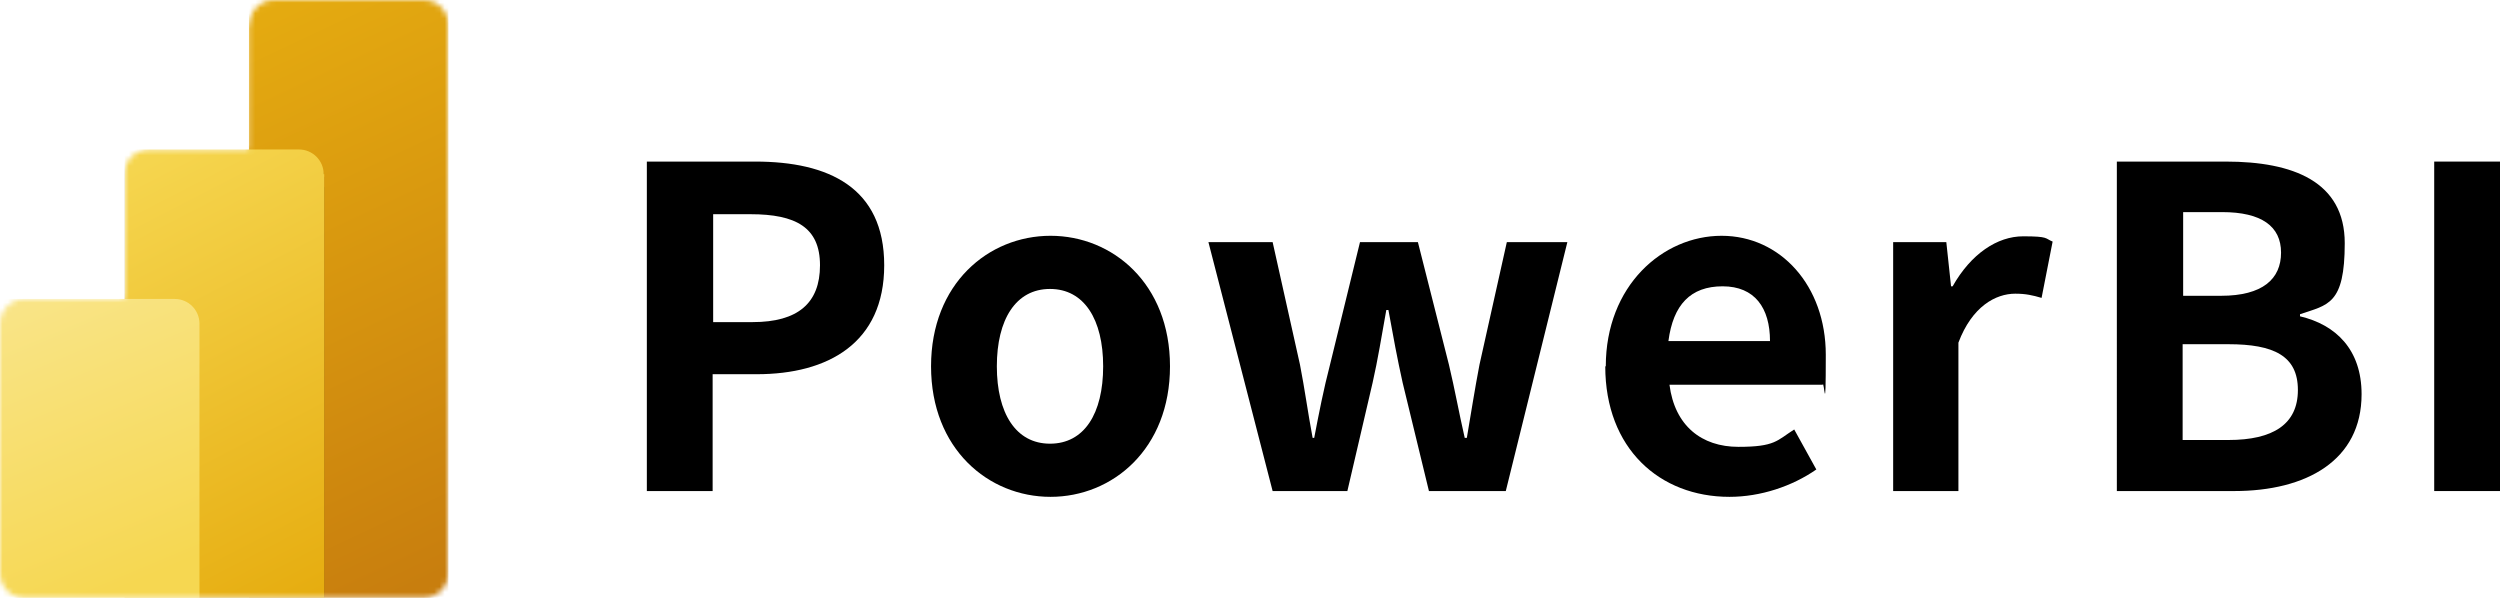
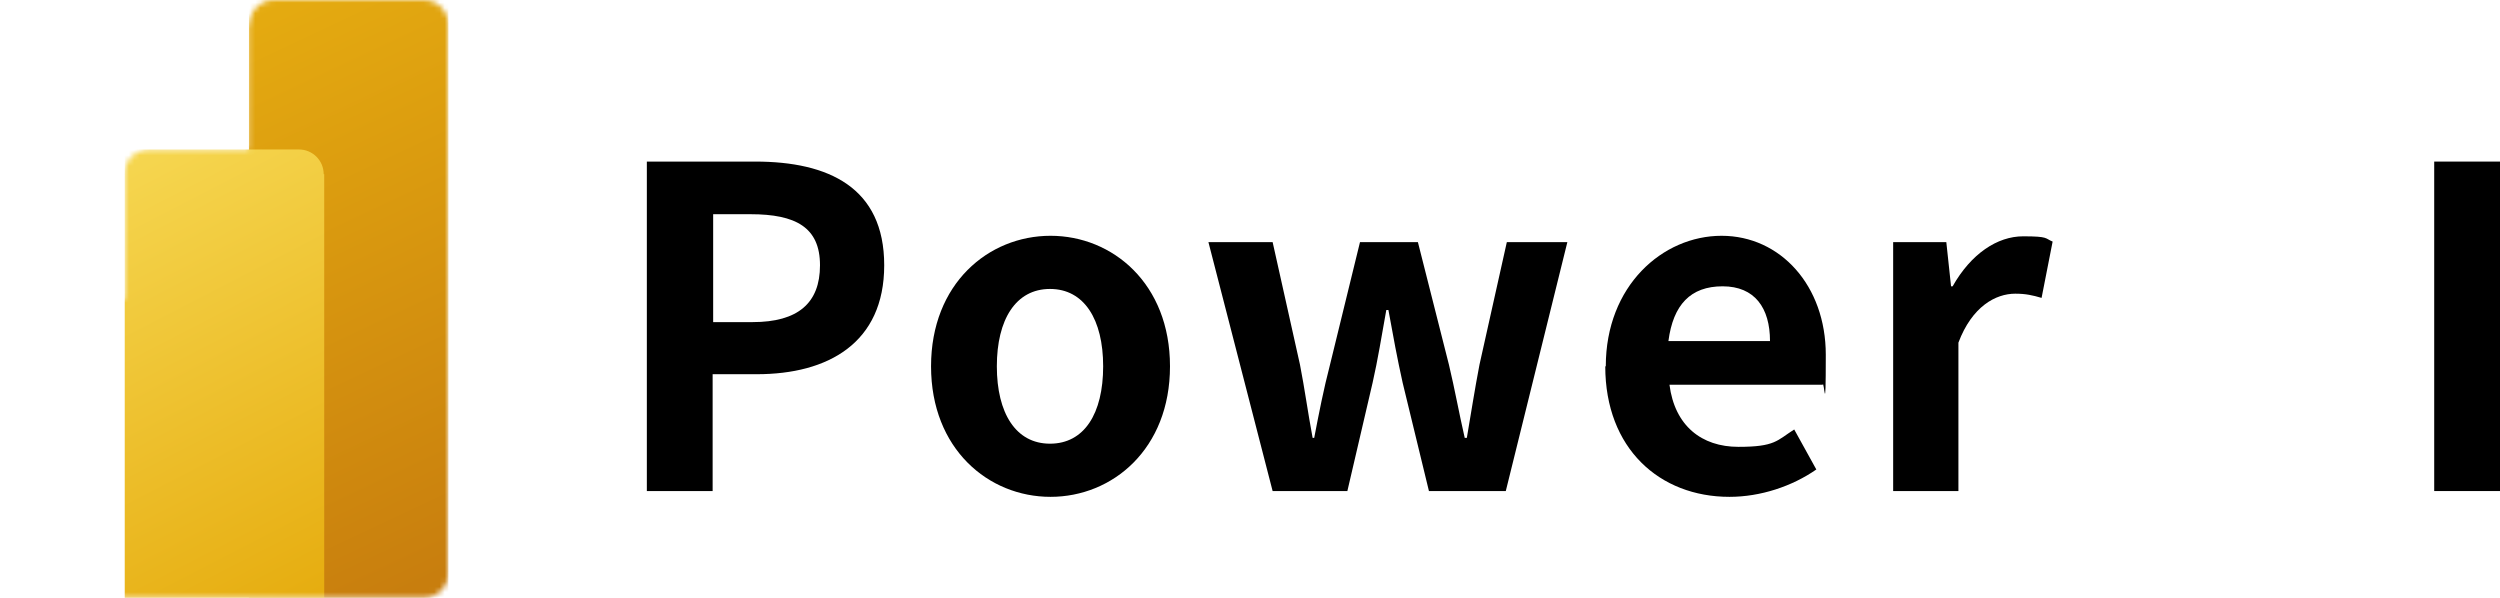
<svg xmlns="http://www.w3.org/2000/svg" id="_レイヤー_2" version="1.1" viewBox="0 0 475 113.6">
  <defs>
    <style>
      .st0 {
        mask: url(#mask);
      }

      .st1 {
        fill-opacity: .2;
      }

      .st2 {
        fill-opacity: .2;
      }

      .st3 {
        isolation: isolate;
      }

      .st4 {
        fill: url(#_名称未設定グラデーション_6);
      }

      .st5 {
        fill: url(#_名称未設定グラデーション_5);
      }

      .st6 {
        fill: url(#_名称未設定グラデーション_7);
      }

      .st7 {
        fill: #fff;
      }
    </style>
    <mask id="mask" x="0" y="0" width="85.2" height="116" maskUnits="userSpaceOnUse">
      <g id="mask0">
        <path class="st7" d="M47.4,4.7c0-2.6,2.1-4.7,4.7-4.7h28.4c2.6,0,4.7,2.1,4.7,4.7v104.2c0,2.6-2.1,4.7-4.7,4.7H4.7c-2.6,0-4.7-2.1-4.7-4.7v-47.4c0-2.6,2.1-4.7,4.7-4.7h18.9v-23.7c0-2.6,2.1-4.7,4.7-4.7h18.9V4.7Z" />
      </g>
    </mask>
    <linearGradient id="_名称未設定グラデーション_7" data-name="名称未設定グラデーション 7" x1="39.8" y1="183.4" x2="89.7" y2="77.5" gradientTransform="translate(0 184) scale(1 -1)" gradientUnits="userSpaceOnUse">
      <stop offset="0" stop-color="#e6ad10" />
      <stop offset="1" stop-color="#c87e0e" />
    </linearGradient>
    <linearGradient id="_名称未設定グラデーション_6" data-name="名称未設定グラデーション 6" x1="20.5" y1="154" x2="62.6" y2="72.5" gradientTransform="translate(0 184) scale(1 -1)" gradientUnits="userSpaceOnUse">
      <stop offset="0" stop-color="#f6d751" />
      <stop offset="1" stop-color="#e6ad10" />
    </linearGradient>
    <linearGradient id="_名称未設定グラデーション_5" data-name="名称未設定グラデーション 5" x1="5.2" y1="129.4" x2="28.4" y2="74.4" gradientTransform="translate(0 184) scale(1 -1)" gradientUnits="userSpaceOnUse">
      <stop offset="0" stop-color="#f9e589" />
      <stop offset="1" stop-color="#f6d751" />
    </linearGradient>
  </defs>
  <g class="st3">
    <g class="st3">
      <path d="M123,30.7h20.5c13.9,0,24.5,4.9,24.5,19.7s-10.7,20.7-24.2,20.7h-8.4v22.2h-12.5V30.7ZM143,61.2c8.6,0,12.8-3.6,12.8-10.8s-4.6-9.7-13.2-9.7h-7.1v20.5h7.5Z" />
    </g>
    <g class="st3">
      <path d="M176.9,69.6c0-15.7,10.9-24.8,22.7-24.8s22.7,9.1,22.7,24.8-10.9,24.8-22.7,24.8-22.7-9.1-22.7-24.8ZM209.6,69.6c0-8.9-3.6-14.7-10.1-14.7s-10.1,5.8-10.1,14.7,3.6,14.7,10.1,14.7,10.1-5.7,10.1-14.7Z" />
    </g>
    <g class="st3">
      <path d="M229.4,46h12.4l5.2,23.3c.9,4.6,1.5,9.1,2.4,13.9h.3c.9-4.7,1.8-9.3,3-13.9l5.7-23.3h11l5.9,23.3c1.1,4.6,1.9,9.1,3,13.9h.4c.8-4.7,1.5-9.2,2.4-13.9l5.2-23.3h11.5l-11.7,47.3h-14.6l-5-20.6c-1-4.5-1.8-8.8-2.7-13.8h-.4c-.9,5-1.6,9.4-2.6,13.8l-4.8,20.6h-14.2l-12.2-47.3Z" />
    </g>
    <g class="st3">
      <path d="M305.1,69.6c0-15.3,10.8-24.8,22-24.8s19.8,9.5,19.8,22.6-.3,4.6-.6,5.7h-29.1c1,7.8,6.1,11.8,13.1,11.8s7.3-1.2,10.6-3.3l4.2,7.6c-4.6,3.2-10.6,5.2-16.5,5.2-13.3,0-23.6-9.2-23.6-24.8ZM336.3,64.8c0-6.3-2.9-10.4-9-10.4s-9.4,3.5-10.3,10.4h19.3Z" />
    </g>
    <g class="st3">
      <path d="M359.7,46h10.1l.9,8.4h.3c3.5-6.2,8.5-9.5,13.4-9.5s4.1.4,5.6,1l-2.1,10.7c-1.7-.5-3-.8-5-.8-3.7,0-8.2,2.4-10.8,9.3v28.2h-12.4v-47.3Z" />
    </g>
    <g class="st3">
-       <path d="M402.2,30.7h20.7c12.8,0,22.6,3.8,22.6,15.5s-3.2,11.7-8.5,13.5v.4c6.8,1.6,11.7,6.3,11.7,14.8,0,12.6-10.5,18.4-24.2,18.4h-22.3V30.7ZM422,56.2c7.9,0,11.4-3.2,11.4-8.2s-3.7-7.7-11.2-7.7h-7.4v15.9h7.3ZM423.4,83.6c8.5,0,13.2-3,13.2-9.5s-4.6-8.7-13.2-8.7h-8.7v18.2h8.7Z" />
-     </g>
+       </g>
    <g class="st3">
      <path d="M462.5,30.7h12.5v62.6h-12.5V30.7Z" />
    </g>
  </g>
  <g class="st0">
    <g>
-       <path class="st6" d="M85.2,0v113.6h-37.9V0h37.9Z" />
-       <path class="st2" d="M61.6,33.6v80.5H23.7V28.9h33.1c2.6,0,4.7,2.1,4.7,4.7Z" />
-       <path class="st1" d="M61.6,35.5v80.5H23.7V30.8h33.1c2.6,0,4.7,2.1,4.7,4.7Z" />
+       <path class="st6" d="M85.2,0v113.6h-37.9V0Z" />
      <path class="st4" d="M61.6,33.1v80.5H23.7V28.4h33.1c2.6,0,4.7,2.1,4.7,4.7Z" />
-       <path class="st5" d="M0,56.8v56.8h37.9v-52.1c0-2.6-2.1-4.7-4.7-4.7H0Z" />
    </g>
  </g>
</svg>